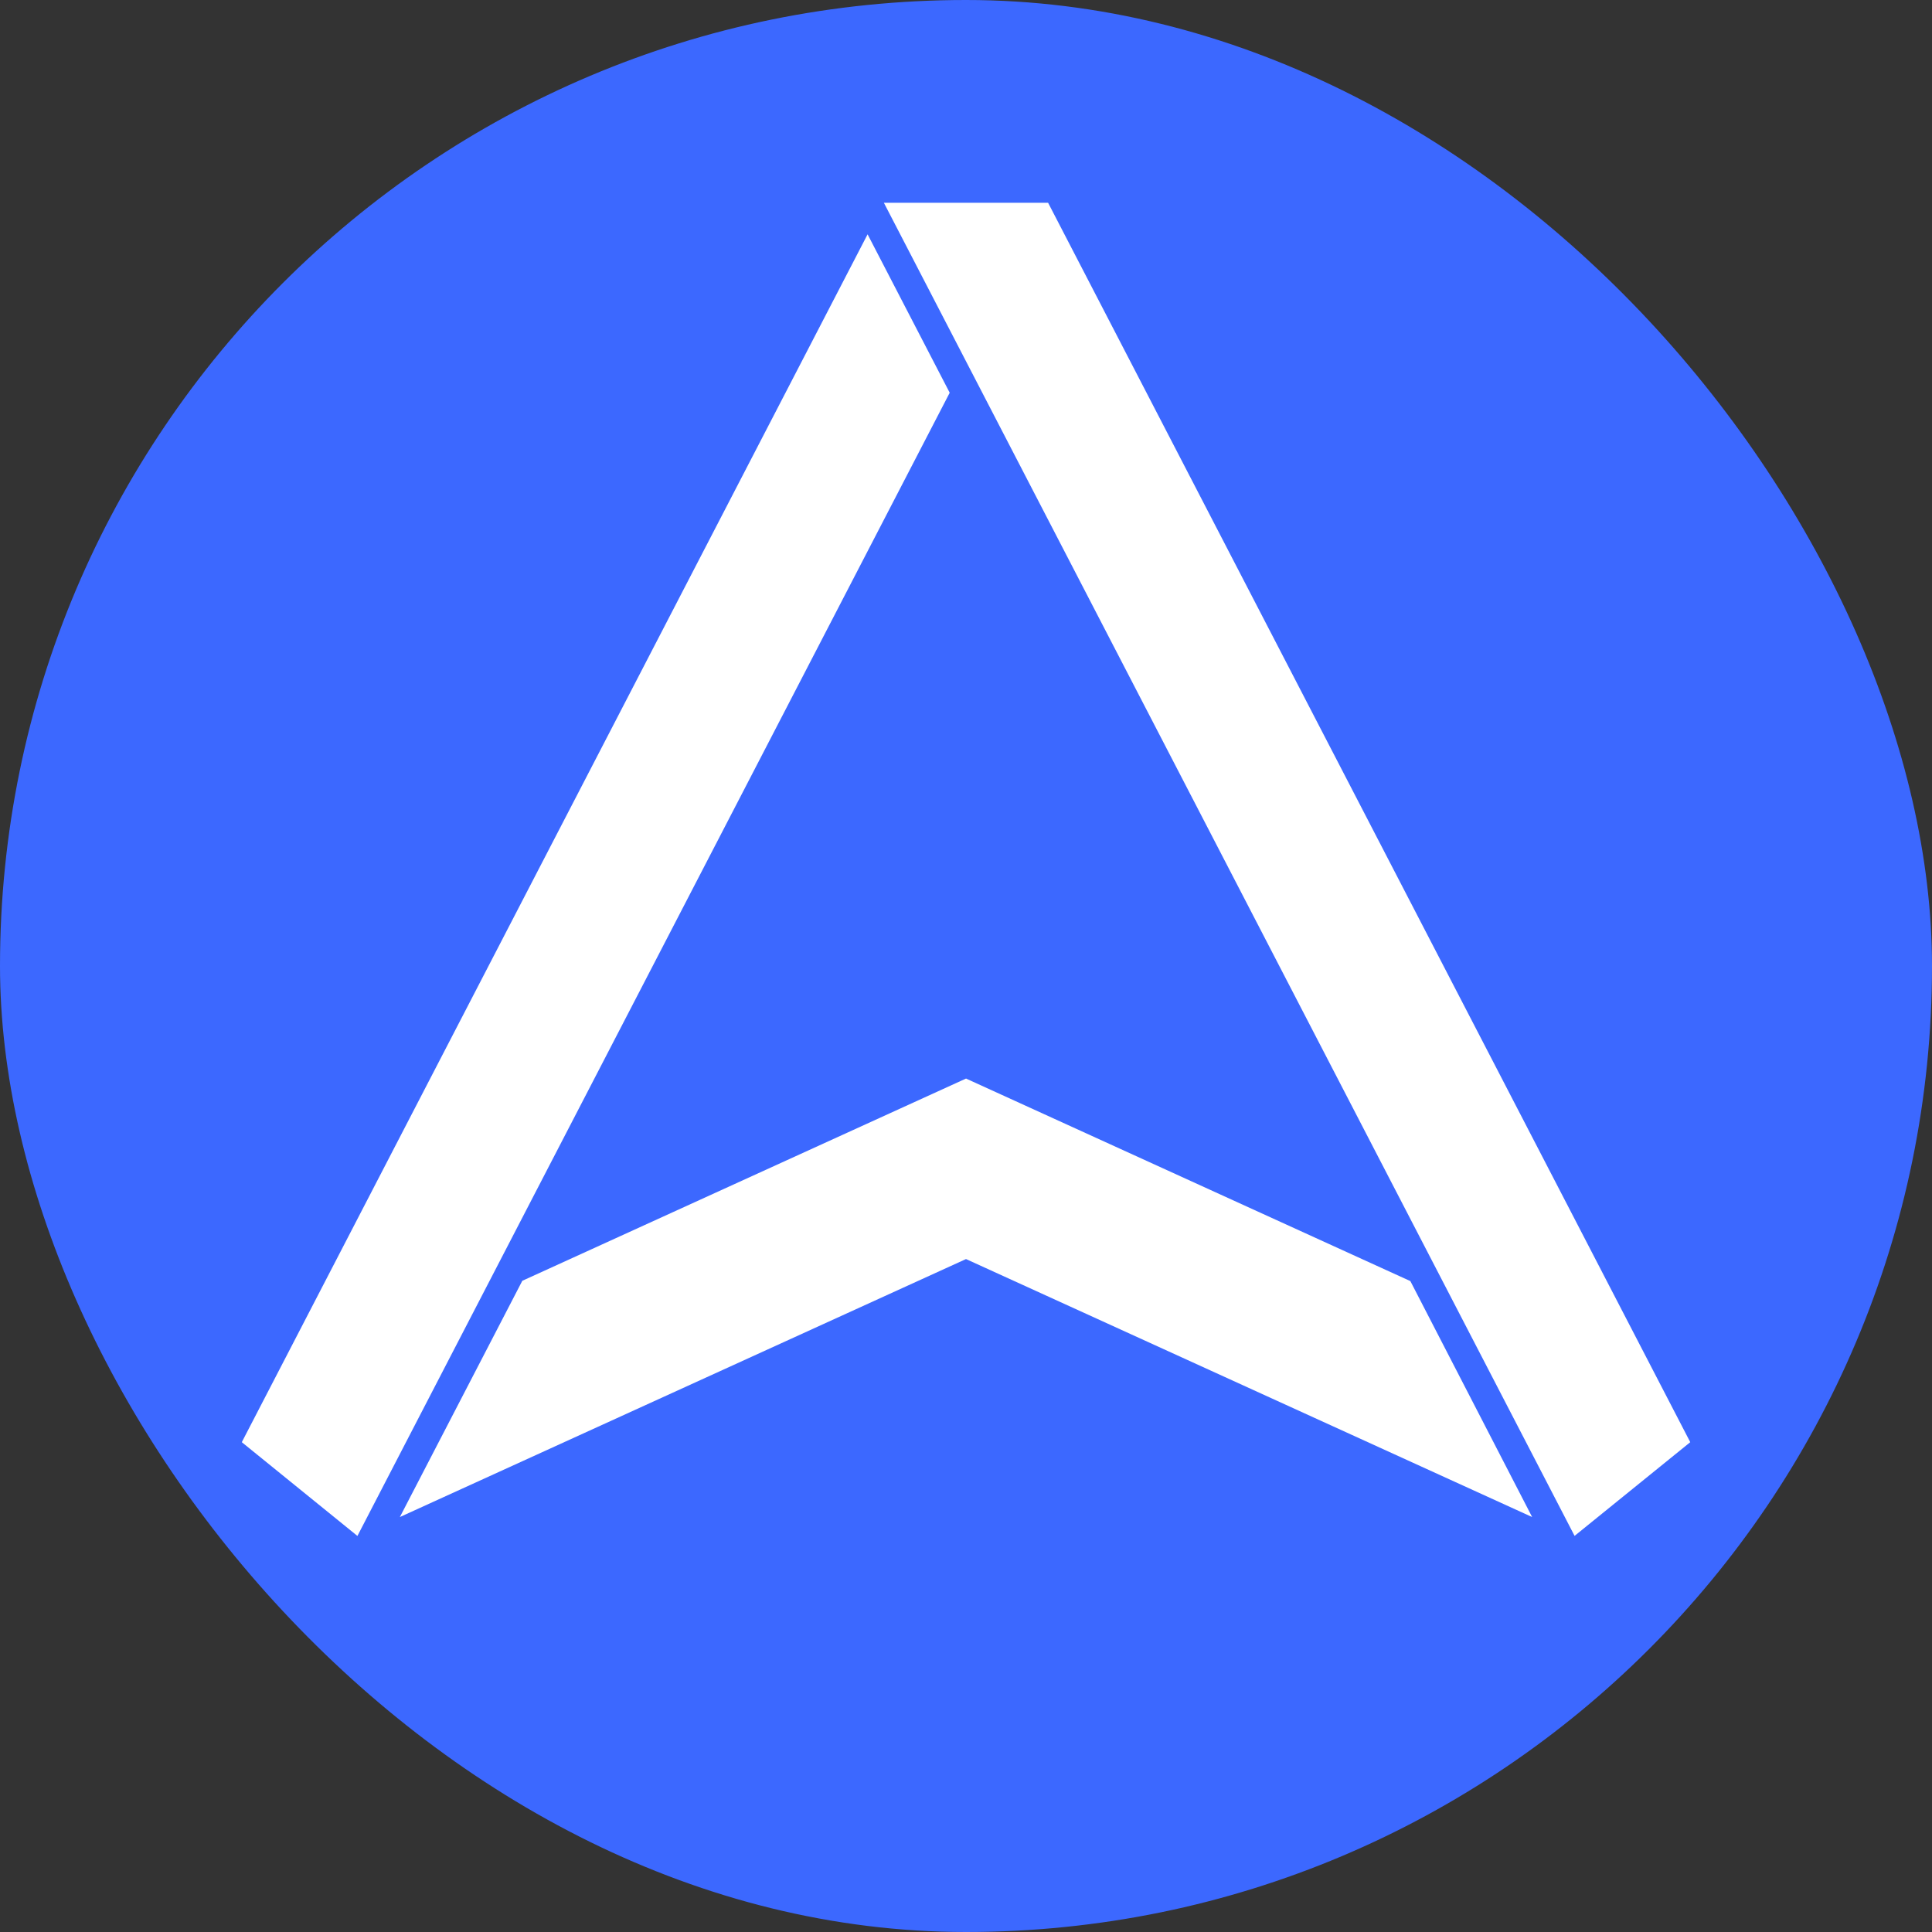
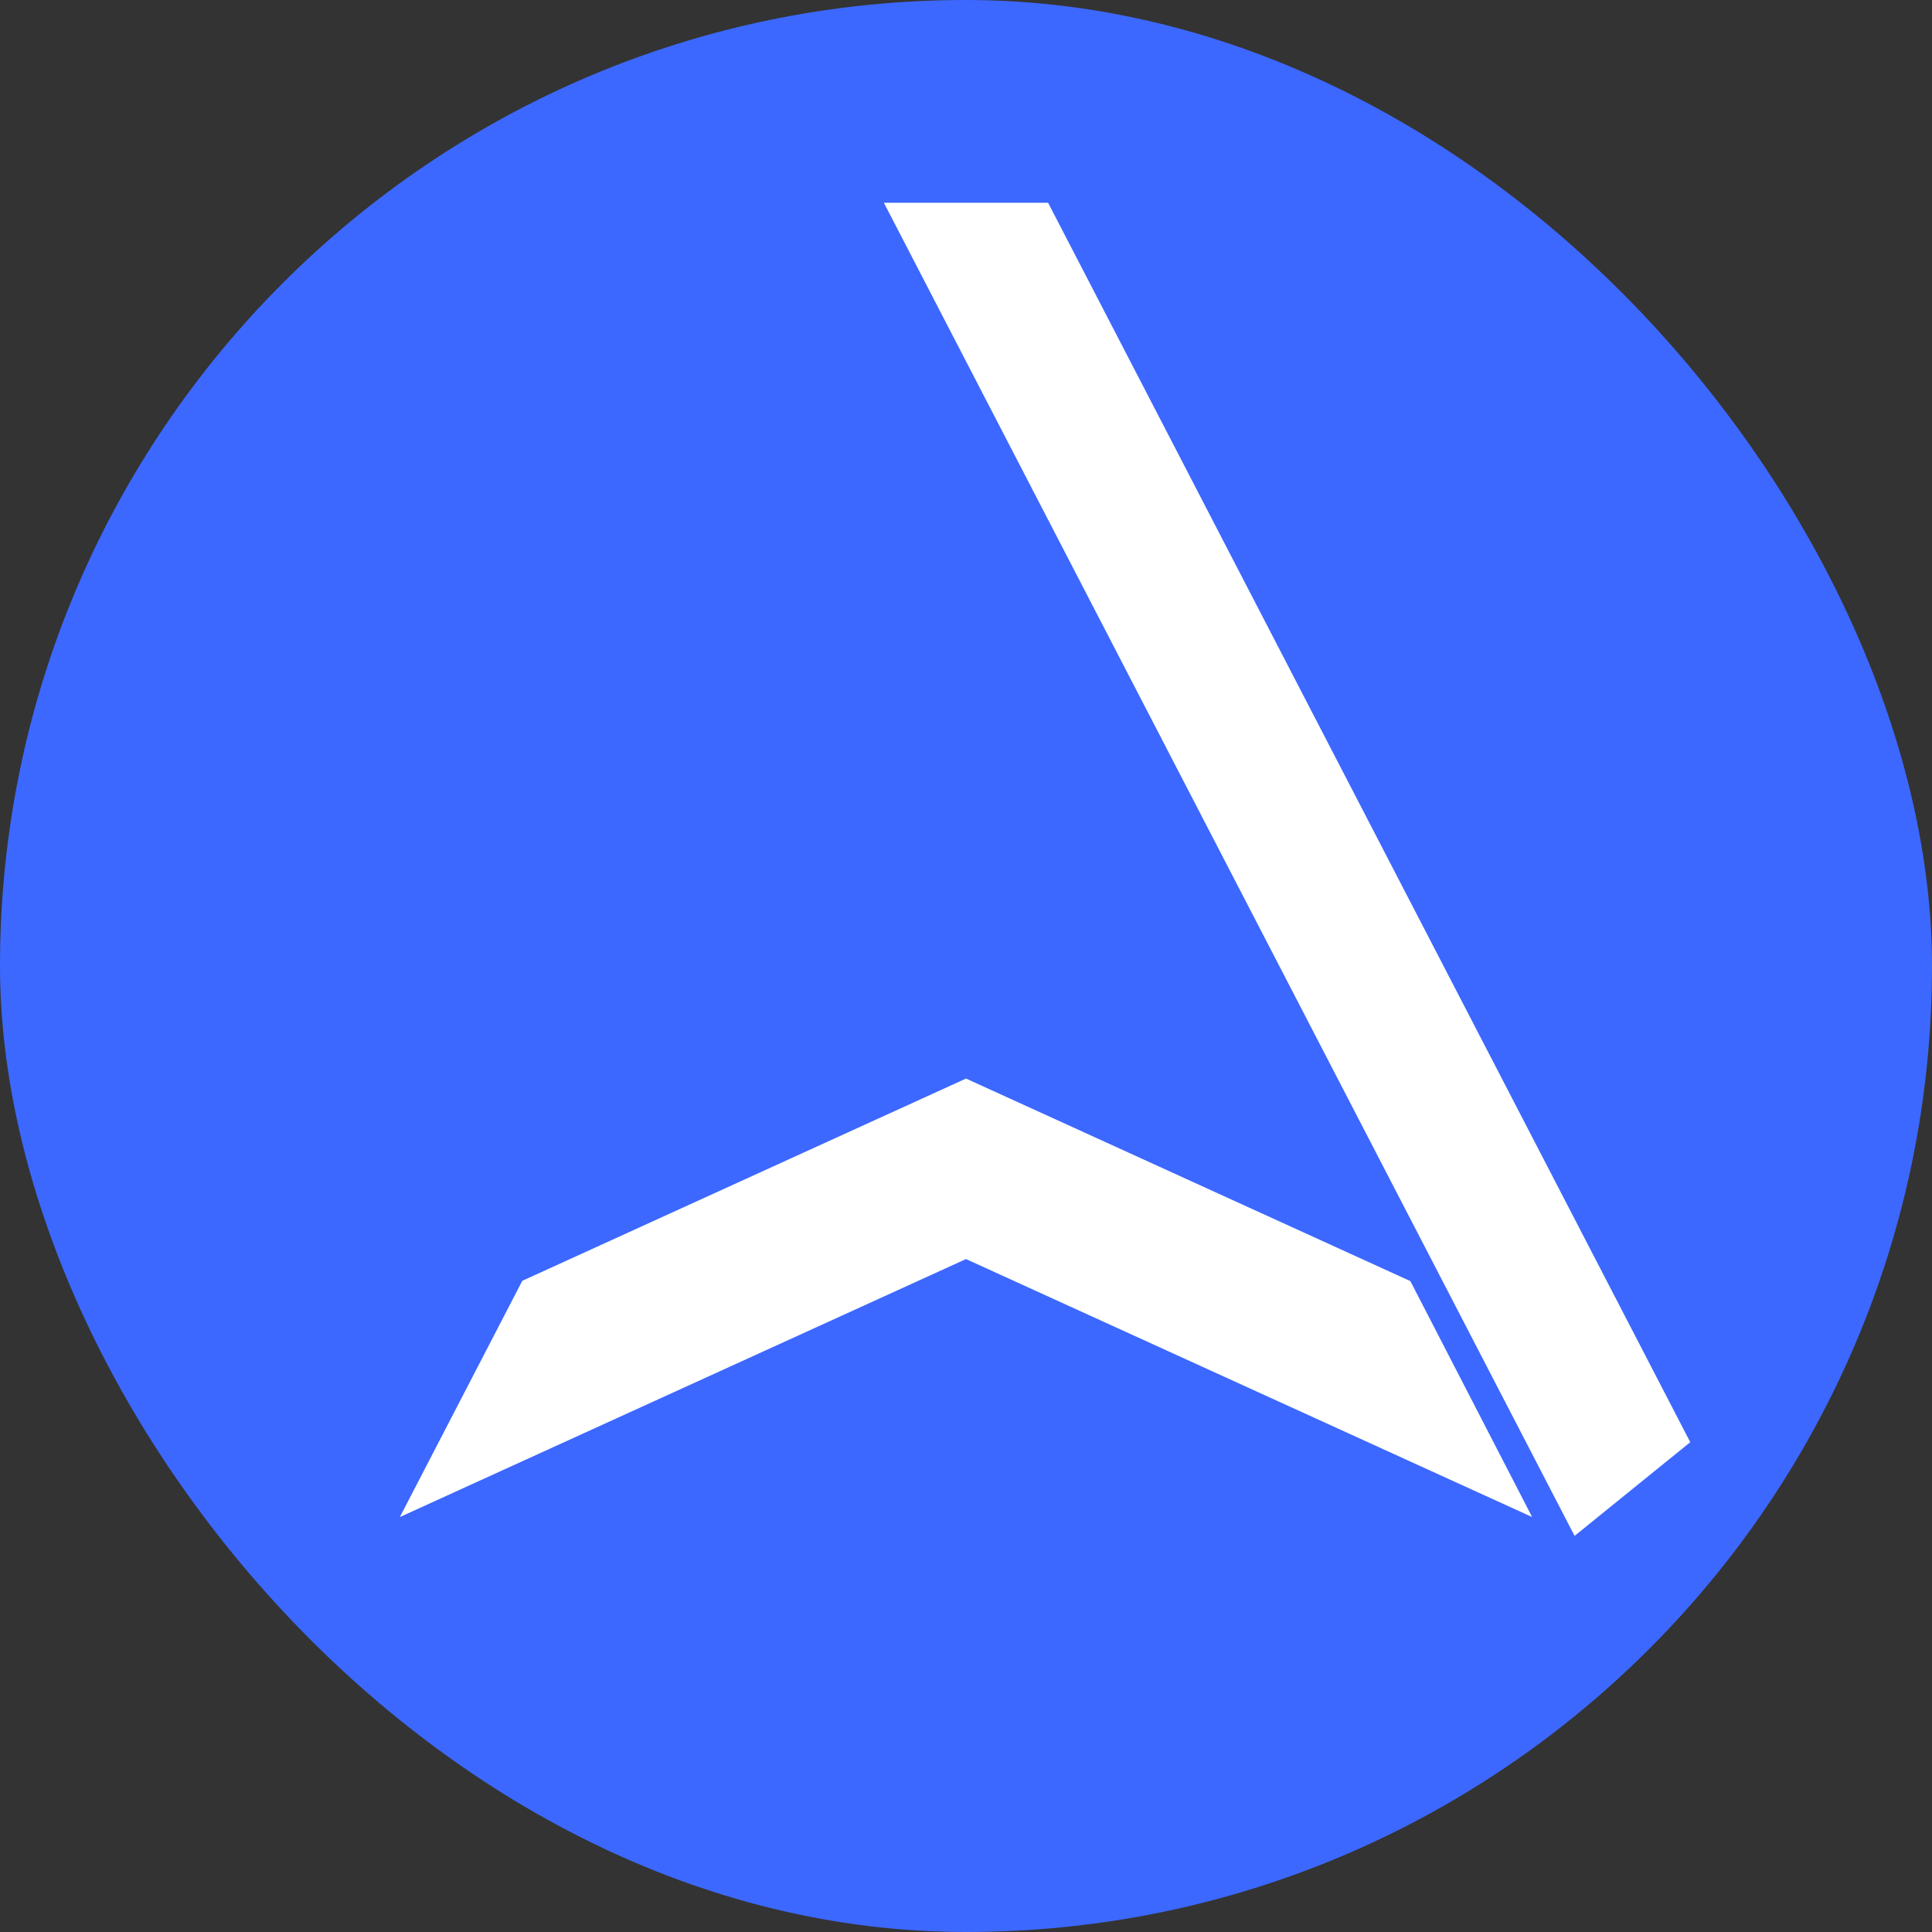
<svg xmlns="http://www.w3.org/2000/svg" width="32" height="32" viewBox="0 0 32 32" fill="none">
  <rect x="0" y="0" width="32" height="32" fill="#333333" stroke="none" />
  <rect width="32" height="32" rx="16" fill="#3C68FF" />
  <path fill-rule="evenodd" clip-rule="evenodd" d="M8.651 21.214L6.623 25.127L16 20.854L25.377 25.127L23.36 21.219L16.004 17.866L16.003 17.863L8.651 21.214Z" fill="white" />
  <path d="M14.64 3.359H17.36L27.996 23.887L26.08 25.439L14.64 3.359Z" fill="white" />
-   <path d="M15.73 6.505L14.37 3.881L4.005 23.887L5.92 25.44L15.73 6.505Z" fill="white" />
</svg>